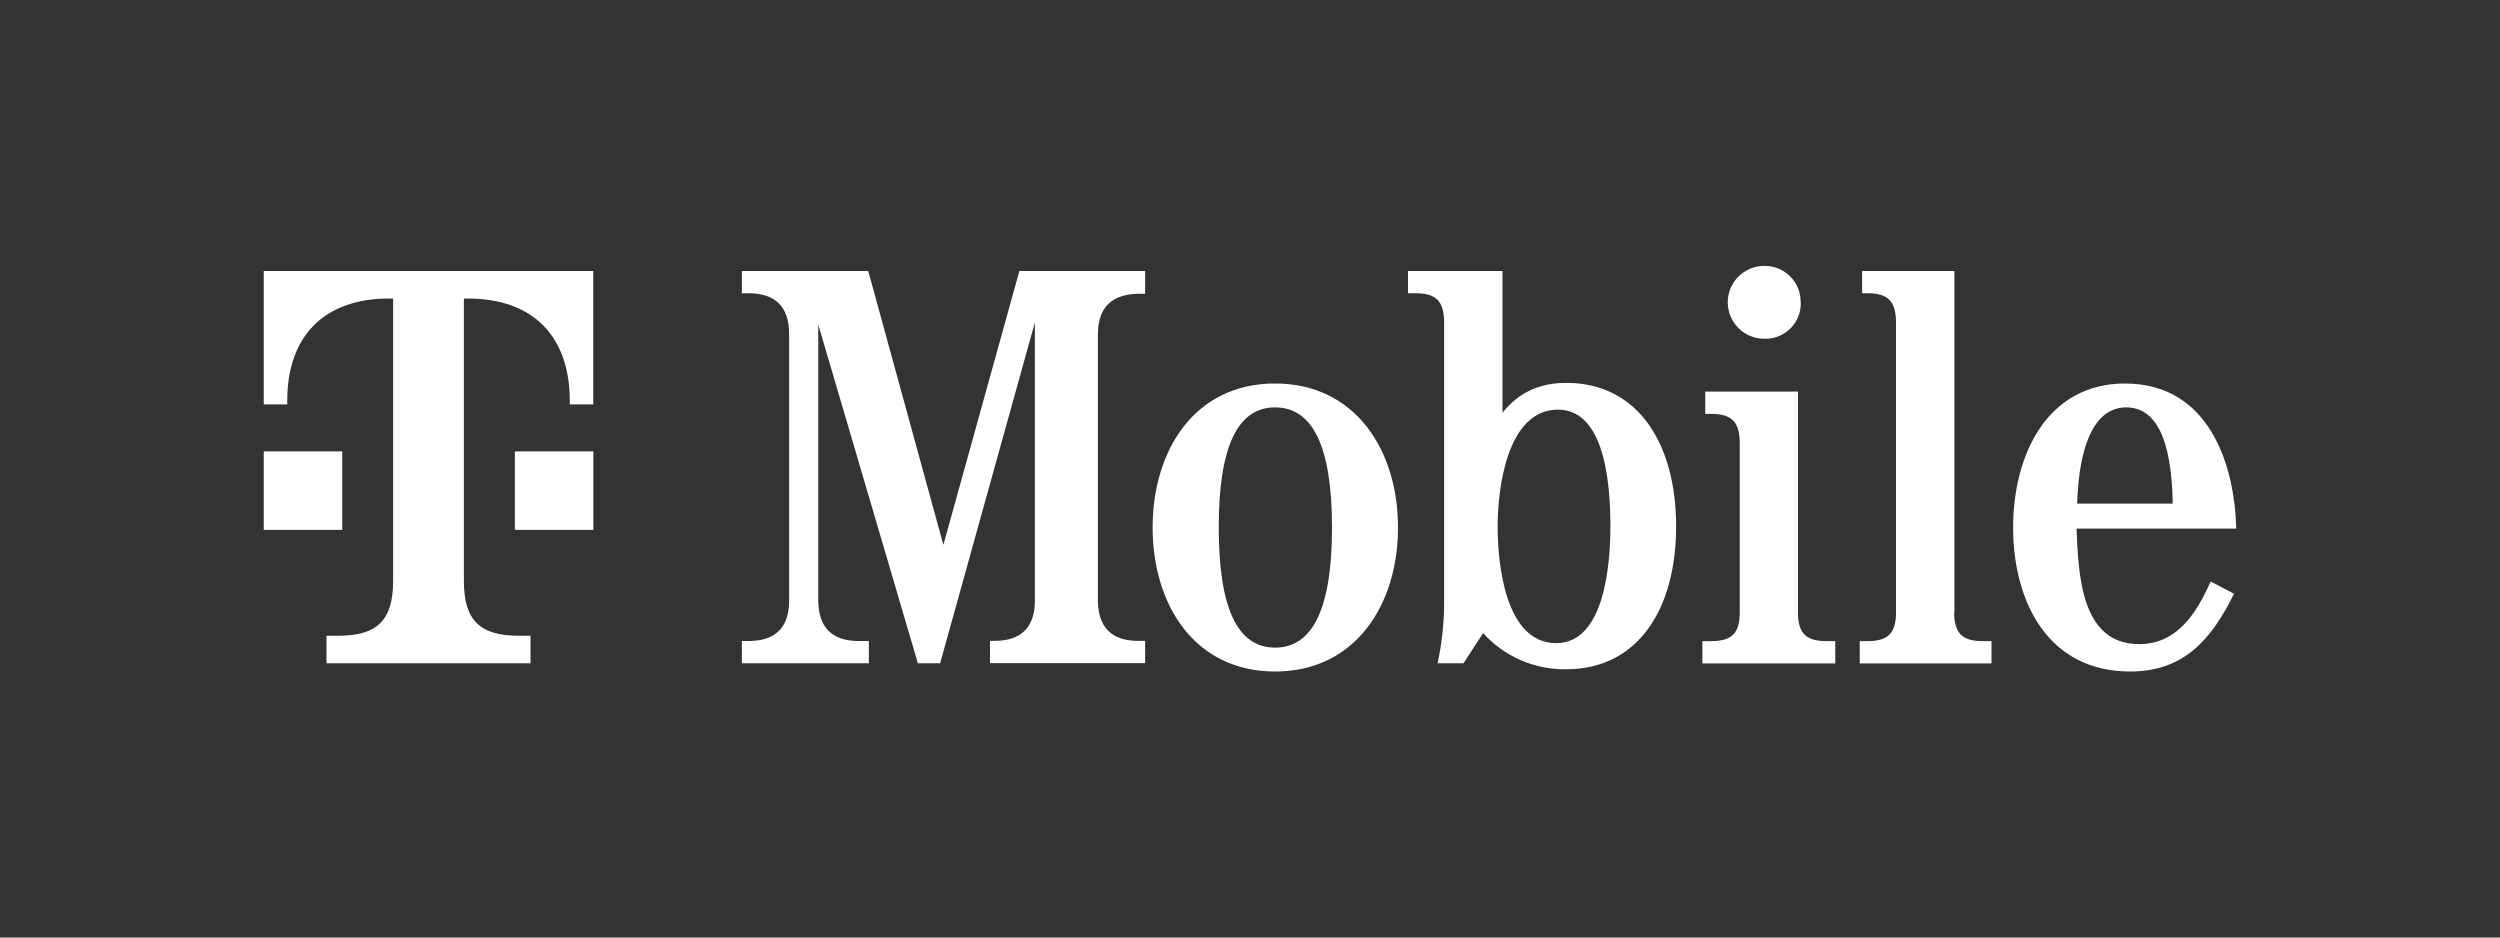
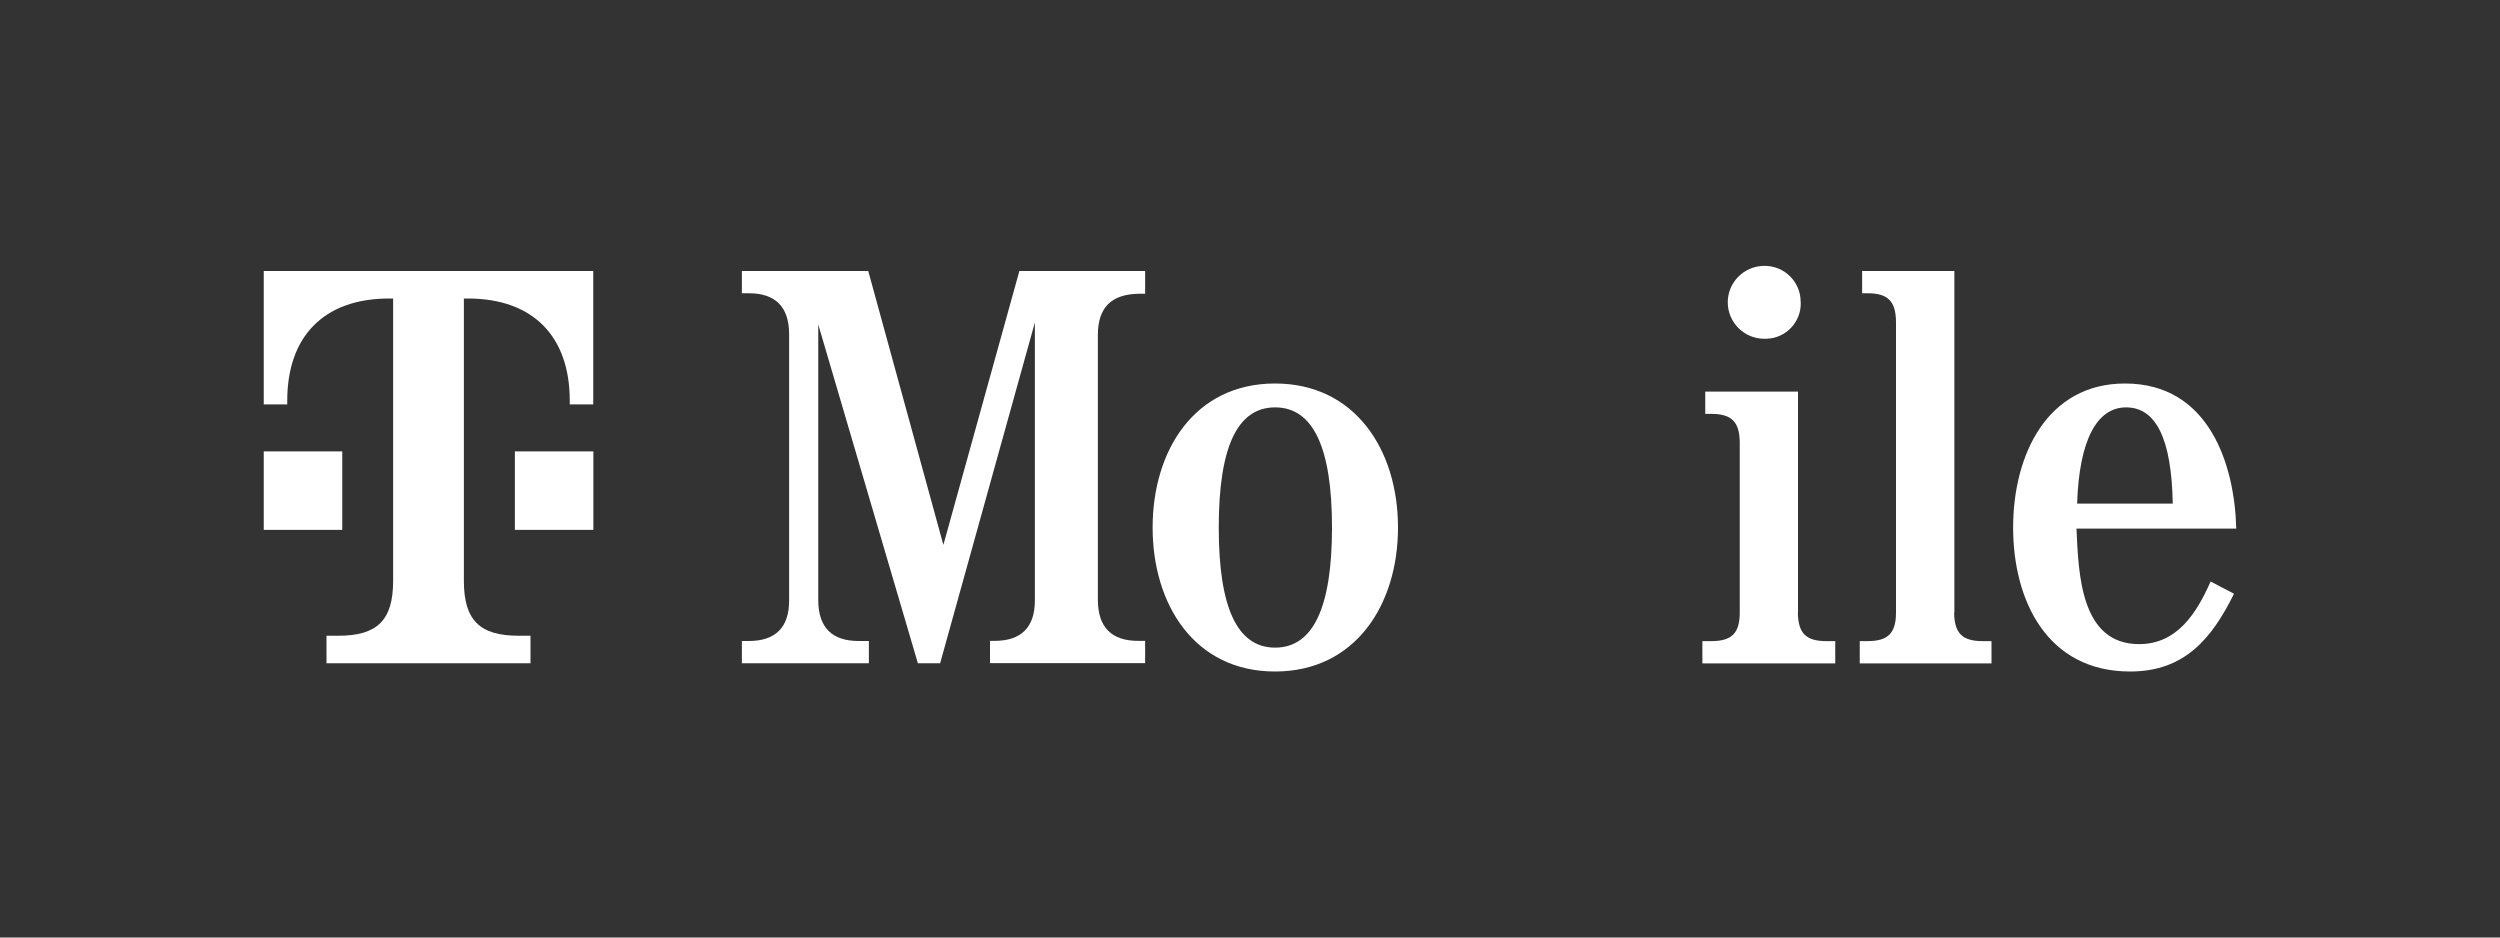
<svg xmlns="http://www.w3.org/2000/svg" id="Layer_1" viewBox="0 0 200 75">
  <rect x="0" y="0" width="200" height="75" fill="#333333" stroke="none" />
  <defs>
    <style>.cls-1{fill:#fff;}</style>
  </defs>
  <g id="g1088">
    <path id="path1090" class="cls-1" d="M82.82,25.69l-7.61,27.37h-1.78l-7.97-27.1v22.09c.02,2.14,1.09,3.23,3.23,3.23h.82v1.78h-10.16v-1.78h.55c2.14,0,3.23-1.09,3.23-3.23v-21.36c-.02-2.14-1.09-3.23-3.23-3.23h-.55v-1.78h10.11l6.01,21.91,6.08-21.91h10.06v1.82h-.55c-2.14.05-3.21,1.09-3.23,3.23v21.31c.02,2.14,1.09,3.23,3.23,3.23h.55v1.78h-12.41v-1.78h.36c2.14,0,3.23-1.09,3.23-3.23v-22.36Z" />
  </g>
  <g id="g1092">
    <path id="path1094" class="cls-1" d="M97.5,42.2c0,6.38,1.46,9.61,4.51,9.61s4.55-3.23,4.55-9.61-1.5-9.61-4.55-9.61-4.51,3.23-4.51,9.61ZM111.84,42.2c0,6.19-3.42,11.52-9.84,11.52s-9.79-5.33-9.79-11.52,3.37-11.52,9.79-11.52,9.84,5.33,9.84,11.52" />
  </g>
  <g id="g1096">
-     <path id="path1098" class="cls-1" d="M119.81,42.11c0,2.96.59,9.34,4.69,9.34,3.87,0,4.33-6.33,4.33-9.34s-.32-9.34-4.19-9.34c-4.1,0-4.83,6.38-4.83,9.34M115.53,25.74c-.02-1.64-.64-2.28-2.28-2.28h-.61v-1.78h7.56v11.34c1.25-1.59,2.94-2.39,5.1-2.39,5.78,0,8.79,4.92,8.79,11.48s-3.01,11.43-8.79,11.43c-2.53.04-4.95-1.01-6.65-2.89l-1.57,2.41h-2.07c.34-1.59.52-3.22.52-4.85v-22.47Z" />
-   </g>
+     </g>
  <g id="g1100">
    <path id="path1102" class="cls-1" d="M143.83,49.01c.02,1.64.64,2.28,2.28,2.28h.71v1.78h-10.63v-1.78h.71c1.64,0,2.28-.64,2.28-2.28v-13.62c-.02-1.64-.64-2.28-2.28-2.28h-.48v-1.78h7.42v17.67Z" />
  </g>
  <g id="g1104">
    <path id="path1106" class="cls-1" d="M144.06,24.19c.05,1.56-1.18,2.87-2.75,2.91-.05,0-.1,0-.15,0-1.61.01-2.92-1.28-2.94-2.89-.01-1.61,1.28-2.92,2.89-2.94.02,0,.04,0,.07,0,1.58,0,2.87,1.28,2.87,2.86,0,.02,0,.03,0,.05" />
  </g>
  <g id="g1108">
    <path id="path1110" class="cls-1" d="M156.33,49.01c.02,1.64.64,2.28,2.28,2.28h.71v1.78h-10.54v-1.78h.62c1.64,0,2.28-.64,2.28-2.28v-23.27c-.02-1.64-.64-2.28-2.28-2.28h-.43v-1.78h7.38v27.33Z" />
  </g>
  <g id="g1112">
    <path id="path1114" class="cls-1" d="M173.82,40.29c-.09-5.24-1.37-7.7-3.73-7.7s-3.76,2.66-3.92,7.7h7.65ZM166.12,42.29c.16,3.62.32,9.24,5.01,9.24,3.07,0,4.62-2.53,5.72-5.01l1.87.98c-1.78,3.6-3.96,6.22-8.31,6.22-6.65,0-9.36-5.69-9.36-11.52s2.73-11.52,8.95-11.52c6.69,0,8.77,6.42,8.9,11.61h-12.77Z" />
  </g>
  <path id="path1116" class="cls-1" d="M41.19,42.39h6.28v-6.28h-6.28v6.28ZM21.1,21.68v10.67h1.88v-.31c0-5.02,2.82-8.16,8.16-8.16h.31v22.59c0,3.14-1.26,4.39-4.39,4.39h-.94v2.2h16.32v-2.2h-.94c-3.14,0-4.39-1.26-4.39-4.39v-22.59h.31c5.33,0,8.16,3.14,8.16,8.16v.31h1.88v-10.67h-26.36ZM27.38,42.39h-6.28v-6.28h6.28v6.28Z" />
</svg>